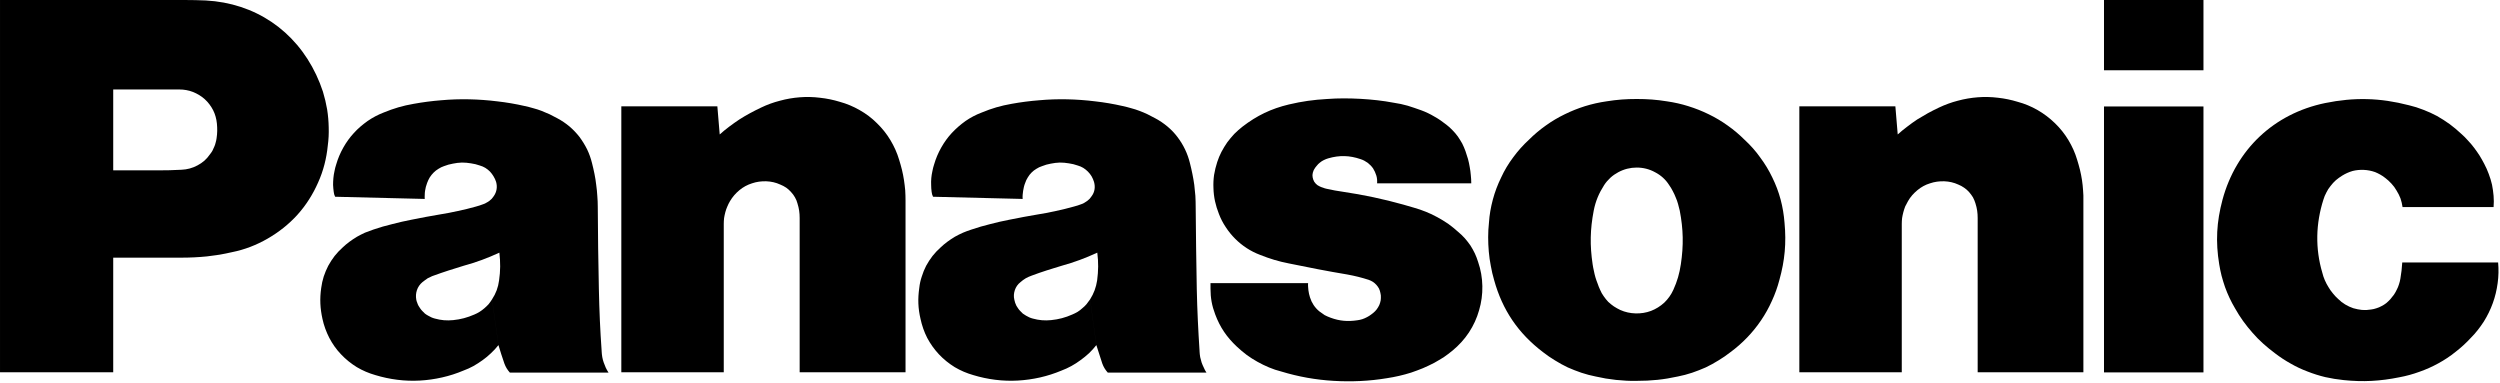
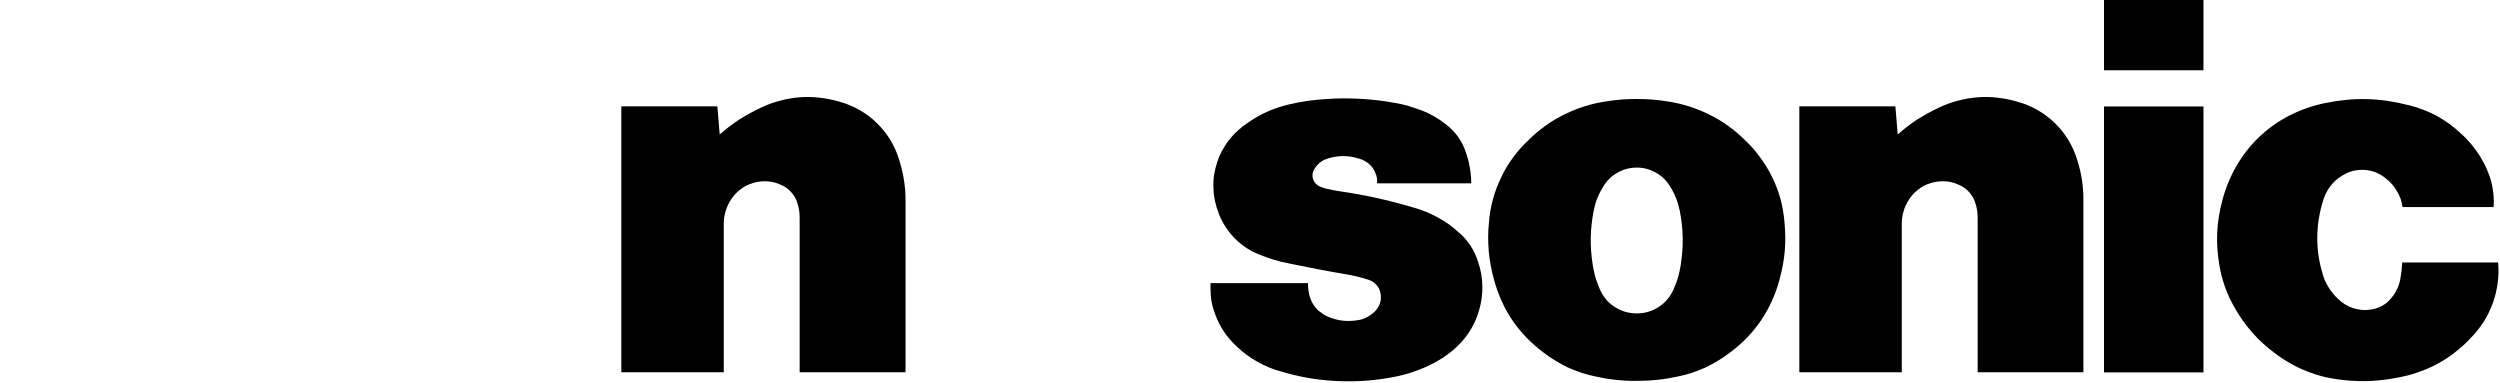
<svg xmlns="http://www.w3.org/2000/svg" version="1.2" viewBox="0 0 1601 245" width="1601" height="245">
  <title>Panasonic_logo-svg</title>
  <style>
		.s0 { fill: #000000 } 
	</style>
-   <path id="Layer" class="s0" d="m116.2 165h-43.7v-55.9h28.4c5.4 0 10-0.1 15.4-0.4q2.6-0.1 5.2-0.8 2.6-0.7 5-2 2.3-1.2 4.4-3 2-1.8 3.5-4 0.9-1.1 1.6-2.3 0.7-1.3 1.2-2.6 0.6-1.3 0.9-2.7 0.4-1.3 0.6-2.8c0.5-3.3 0.5-6.1 0.2-9.4-0.3-3-1.1-5.9-2.4-8.5-1.4-2.7-3.2-5.1-5.4-7.1-2.2-2-4.8-3.5-7.5-4.6-2.8-1.1-5.8-1.6-8.7-1.6h-42.4v181.1h-72.5v-238.4h118.4c4.7 0 8.7 0.1 13.4 0.3 31.5 1.7 57.3 19.2 70.7 47.6q2.5 5.3 4.3 10.8 1.7 5.6 2.7 11.4 0.9 5.7 1 11.5 0.2 5.9-0.6 11.7c-0.8 8.1-2.8 16.1-6.2 23.6-3.3 7.5-7.7 14.5-13.2 20.6-5.5 6.1-12 11.2-19.1 15.3-7.1 4.1-14.8 7.1-22.9 8.7q-3.9 0.9-7.9 1.6-4.1 0.6-8.1 1.1-4 0.4-8.1 0.6-4.1 0.2-8.1 0.2" />
-   <path id="a" class="s0" d="m385.3 225.1q0.1 1.8 0.4 3.6 0.3 1.7 0.9 3.4 0.6 1.7 1.3 3.3 0.8 1.7 1.8 3.2h-63.2c-1.6-1.8-2.7-3.6-3.5-5.8-1.4-4.2-2.6-7.6-3.8-11.8l-4.1-29.3c2.5-3.8 3.9-7.6 4.5-12.1 0.9-6.2 0.9-11.5 0.2-17.8-7.8 3.6-14.6 6.1-22.9 8.4q-2.4 0.7-4.8 1.5-2.4 0.7-4.8 1.5-2.4 0.8-4.8 1.6-2.4 0.8-4.8 1.7-1 0.3-1.9 0.8-1 0.4-1.9 0.9-0.9 0.6-1.7 1.2-0.9 0.6-1.7 1.3-1.2 1-2.1 2.3-0.9 1.3-1.4 2.8-0.5 1.5-0.6 3-0.1 1.6 0.2 3.2 0.2 1 0.6 1.9 0.3 1 0.8 1.9 0.5 0.9 1.1 1.7 0.6 0.9 1.3 1.6 0.8 0.9 1.7 1.7 0.9 0.7 2 1.3 1 0.6 2.1 1.1 1.1 0.5 2.3 0.8c4 1.1 7.5 1.4 11.7 1 4.9-0.5 9-1.6 13.6-3.6q1.7-0.7 3.3-1.7 1.6-1 3.1-2.3 1.4-1.2 2.7-2.6 1.2-1.5 2.2-3.1l4.1 29.3q-2.2 2.8-4.8 5.2-2.5 2.4-5.3 4.4-2.9 2.1-5.9 3.8-3.1 1.7-6.4 2.9-6.6 2.8-13.7 4.4-7 1.6-14.2 2-7.3 0.4-14.4-0.5-7.2-0.9-14.1-3c-4.2-1.2-8.2-2.9-11.9-5.1-3.7-2.3-7.1-5-10.1-8.2-3-3.1-5.5-6.7-7.5-10.5-2-3.9-3.5-8-4.4-12.2-1.5-6.8-1.8-12.9-0.8-19.8q0.5-3.8 1.6-7.3 1.2-3.6 2.9-6.9 1.8-3.3 4.1-6.3 2.3-2.9 5.1-5.4 2.1-2 4.4-3.7 2.3-1.7 4.8-3.2 2.5-1.4 5.1-2.6 2.7-1.1 5.4-2 3-1 6-1.9 3.1-0.8 6.1-1.6 3-0.8 6.1-1.5 3.1-0.7 6.2-1.3c6.4-1.3 11.8-2.3 18.3-3.4q2.9-0.5 5.7-1 2.9-0.6 5.8-1.2 2.9-0.6 5.7-1.3 2.9-0.7 5.7-1.5c1.7-0.5 3.2-0.9 4.9-1.6q1-0.3 1.9-0.9 1-0.5 1.8-1.1 0.8-0.7 1.6-1.4 0.7-0.8 1.3-1.7c1.9-2.7 2.4-5.9 1.5-9.1q-0.6-1.9-1.6-3.5-1-1.7-2.3-3.1-1.4-1.4-3-2.4-1.7-1-3.5-1.5-2.8-1-5.7-1.4-2.9-0.5-5.8-0.5-3 0.1-5.8 0.7-2.9 0.5-5.7 1.6-1.8 0.6-3.5 1.7-1.7 1-3.1 2.4-1.4 1.4-2.5 3.1-1 1.7-1.7 3.6-0.4 1.2-0.8 2.5-0.3 1.2-0.5 2.5-0.2 1.3-0.2 2.6-0.1 1.3 0 2.6l-57.4-1.4c-0.5-1.1-0.8-2-0.9-3.2q-0.3-2.2-0.4-4.4 0-2.2 0.2-4.4 0.2-2.2 0.7-4.4 0.4-2.2 1.1-4.3c1.1-3.8 2.6-7.3 4.5-10.7 1.9-3.4 4.2-6.6 6.8-9.4 2.6-2.9 5.6-5.4 8.8-7.7 3.2-2.2 6.6-4 10.2-5.4 6.6-2.7 12.3-4.4 19.3-5.6q8.8-1.6 17.7-2.3 9-0.8 17.9-0.6 9 0.2 17.9 1.3 8.9 1 17.6 3 2.8 0.6 5.5 1.4 2.7 0.7 5.3 1.7 2.6 1 5.2 2.2 2.5 1.2 5 2.6 4.1 2.2 7.7 5.2 3.5 3 6.4 6.7 2.8 3.8 4.9 8 2 4.2 3.1 8.7 0.9 3.5 1.6 7 0.7 3.4 1.1 7 0.5 3.5 0.7 7 0.3 3.6 0.3 7.1c0.1 18.5 0.3 34.1 0.7 52.6 0.3 14.1 0.8 26 1.8 40" />
  <path id="b" class="s0" d="m460.9 86.1q2.9-2.6 6.1-5 3.2-2.4 6.5-4.6 3.3-2.1 6.8-4 3.5-1.9 7.1-3.6 5.8-2.8 12.1-4.4 6.2-1.7 12.7-2.2 6.5-0.5 12.9 0.3 6.5 0.7 12.7 2.6c4.4 1.2 8.7 3 12.7 5.3 4.1 2.3 7.8 5.1 11.1 8.4 3.3 3.2 6.2 6.8 8.6 10.8 2.4 4 4.3 8.2 5.6 12.6q1 3.2 1.8 6.4 0.8 3.3 1.3 6.6 0.5 3.3 0.8 6.6 0.2 3.3 0.2 6.6v109.9h-67.8v-98.8c0-3.3-0.4-6.1-1.4-9.3q-0.5-2-1.6-3.9-1-1.8-2.5-3.4-1.4-1.6-3.1-2.8-1.8-1.2-3.8-2c-2.8-1.3-5.9-2-9-2.1-3.1-0.1-6.2 0.3-9.1 1.3-2.9 0.9-5.7 2.4-8.1 4.4-2.4 2-4.4 4.3-6 7q-1 1.7-1.7 3.4-0.8 1.8-1.3 3.7-0.5 1.9-0.8 3.8-0.2 1.9-0.2 3.8v94.9h-65.6v-170.3h61.5z" />
-   <path id="a" class="s0" d="m768.2 225.1q0.1 1.8 0.4 3.6 0.4 1.7 0.9 3.4 0.6 1.7 1.4 3.3 0.7 1.7 1.7 3.2h-63.2c-1.6-1.8-2.7-3.6-3.5-5.8-1.4-4.2-2.5-7.6-3.8-11.8l-4-29.3c2.4-3.8 3.8-7.6 4.5-12.1 0.8-6.2 0.9-11.5 0.1-17.8-7.8 3.6-14.6 6.1-22.8 8.4q-2.5 0.7-4.9 1.5-2.4 0.7-4.8 1.5-2.4 0.8-4.8 1.6-2.4 0.8-4.7 1.7-1 0.3-2 0.8-0.9 0.4-1.8 0.9-0.9 0.6-1.8 1.2-0.8 0.6-1.6 1.3-1.3 1-2.2 2.3-0.9 1.3-1.4 2.8-0.5 1.5-0.6 3-0.1 1.6 0.3 3.2 0.2 1 0.5 1.9 0.4 1 0.8 1.9 0.5 0.9 1.1 1.7 0.6 0.9 1.3 1.6 0.8 0.9 1.7 1.7 1 0.7 2 1.3 1 0.6 2.1 1.1 1.1 0.5 2.3 0.8c4 1.1 7.6 1.4 11.7 1 4.9-0.5 9.1-1.6 13.6-3.6q1.7-0.7 3.4-1.7 1.6-1 3-2.3 1.5-1.2 2.7-2.6 1.2-1.5 2.3-3.1l4 29.3q-2.2 2.8-4.7 5.2-2.6 2.4-5.4 4.4-2.8 2.1-5.9 3.8-3.1 1.7-6.3 2.9-6.7 2.8-13.7 4.4-7.1 1.6-14.3 2-7.2 0.4-14.4-0.5-7.2-0.9-14.1-3c-4.2-1.2-8.2-2.9-11.9-5.1-3.7-2.3-7.1-5-10.1-8.2-2.9-3.1-5.5-6.7-7.5-10.5-2-3.9-3.4-8-4.3-12.2-1.6-6.8-1.8-12.9-0.8-19.8q0.4-3.8 1.6-7.3 1.1-3.6 2.8-6.9 1.8-3.3 4.1-6.3 2.3-2.9 5.1-5.4 2.1-2 4.4-3.7 2.3-1.7 4.8-3.2 2.5-1.4 5.2-2.6 2.6-1.1 5.4-2 2.9-1 6-1.9 3-0.8 6-1.6 3.1-0.8 6.1-1.5 3.1-0.7 6.2-1.3c6.4-1.3 11.8-2.3 18.3-3.4q2.9-0.5 5.8-1 2.9-0.6 5.7-1.2 2.9-0.6 5.7-1.3 2.9-0.7 5.7-1.5c1.8-0.5 3.3-0.9 5-1.6q1-0.3 1.9-0.9 0.9-0.5 1.7-1.1 0.9-0.7 1.6-1.4 0.7-0.8 1.3-1.7c2-2.7 2.4-5.9 1.5-9.1q-0.6-1.9-1.5-3.5-1-1.7-2.4-3.1-1.4-1.4-3-2.4-1.7-1-3.5-1.5-2.8-1-5.7-1.4-2.9-0.5-5.8-0.5-2.9 0.1-5.8 0.7-2.9 0.5-5.6 1.6-1.9 0.6-3.6 1.7-1.7 1-3.1 2.4-1.4 1.4-2.4 3.1-1.1 1.7-1.7 3.6-0.5 1.2-0.8 2.5-0.3 1.2-0.5 2.5-0.2 1.3-0.3 2.6-0.1 1.3 0 2.6l-57.4-1.4c-0.5-1.1-0.8-2-0.9-3.2q-0.3-2.2-0.3-4.4-0.1-2.2 0.1-4.4 0.2-2.2 0.7-4.4 0.4-2.2 1.1-4.3c1.1-3.8 2.6-7.3 4.5-10.7 1.9-3.4 4.2-6.6 6.8-9.4 2.7-2.9 5.6-5.4 8.8-7.7 3.2-2.2 6.6-4 10.3-5.4 6.5-2.7 12.3-4.4 19.2-5.6q8.8-1.6 17.8-2.3 8.9-0.8 17.8-0.6 9 0.2 17.9 1.3 8.9 1 17.6 3 2.8 0.6 5.5 1.4 2.7 0.7 5.3 1.7 2.7 1 5.2 2.2 2.5 1.2 5 2.6 4.1 2.2 7.7 5.2 3.6 3 6.4 6.7 2.9 3.8 4.9 8 2 4.2 3.1 8.7 0.9 3.5 1.6 7 0.7 3.4 1.2 7 0.4 3.5 0.7 7 0.2 3.6 0.2 7.1c0.1 18.5 0.4 34.1 0.7 52.6 0.3 14.1 0.9 26 1.8 40" />
  <path id="Layer" class="s0" d="m862.9 175.8c-13.2-2.2-24.3-4.4-37.5-7.1-6.7-1.3-12.2-3-18.5-5.5q-4.5-1.7-8.5-4.3-4-2.6-7.4-6-3.4-3.4-6-7.4-2.7-4-4.4-8.5-1.6-4-2.5-8.1-0.9-4.2-1-8.4-0.2-4.3 0.4-8.5 0.7-4.2 2-8.2 1.1-3.4 2.7-6.5 1.7-3.2 3.7-6.1 2.1-2.8 4.5-5.4 2.5-2.5 5.3-4.7c9.2-7.1 18.4-11.5 29.7-14.2 8.5-2 15.7-3 24.4-3.5q5.4-0.4 10.7-0.4 5.4 0 10.8 0.3 5.4 0.3 10.7 0.9 5.3 0.6 10.6 1.6 2.3 0.4 4.5 0.8 2.2 0.5 4.4 1.1 2.2 0.7 4.3 1.4 2.2 0.7 4.3 1.5 2.2 0.8 4.3 1.8 2.1 1 4.1 2.2 2 1.1 3.9 2.4 1.9 1.3 3.8 2.8 2.1 1.6 3.9 3.5 1.9 1.9 3.5 4.1 1.5 2.2 2.8 4.5 1.2 2.4 2.1 4.9 0.9 2.5 1.6 5 0.7 2.6 1.1 5.1 0.5 2.6 0.7 5.2 0.3 2.7 0.3 5.3h-60.3c0.1-1.7 0-3.4-0.5-5-0.5-1.6-1.2-3.2-2.1-4.6-1-1.4-2.2-2.6-3.5-3.6-1.4-1-2.9-1.8-4.5-2.3-7-2.4-13.5-2.6-20.7-0.5q-1.4 0.4-2.8 1.1-1.3 0.6-2.5 1.6-1.2 0.9-2.1 2.1-1 1.1-1.7 2.4l-0.3 0.6q-0.6 1.4-0.7 2.9 0 1.5 0.5 2.9 0.5 1.5 1.6 2.6 1 1.1 2.4 1.7 0.6 0.2 1.1 0.5 0.6 0.2 1.2 0.4 0.6 0.2 1.1 0.4 0.6 0.1 1.2 0.3c3.7 0.8 6.7 1.4 10.4 1.9q4.9 0.8 9.8 1.6 4.8 0.9 9.7 1.9 4.8 1 9.6 2.2 4.8 1.2 9.5 2.5l6.9 2q3.9 1.1 7.6 2.6 3.8 1.5 7.4 3.5 3.5 1.9 6.9 4.2 3.3 2.4 6.3 5.1 2.3 1.9 4.3 4.1 1.9 2.2 3.6 4.6 1.6 2.5 2.9 5.2 1.2 2.6 2.1 5.5c1.7 4.9 2.6 10.1 2.7 15.4 0.1 5.2-0.6 10.5-2.1 15.5-1.4 5-3.6 9.8-6.5 14.2-2.9 4.4-6.5 8.3-10.5 11.6q-1.4 1.1-2.8 2.2-1.4 1.1-2.9 2.1-1.4 0.9-3 1.8-1.5 0.9-3.1 1.8-3.5 1.8-7.2 3.4-3.7 1.5-7.5 2.8-3.8 1.2-7.7 2.1-3.9 0.9-7.9 1.5-8.4 1.4-17 1.8-8.5 0.4-17-0.1-8.6-0.5-17-2-8.4-1.5-16.6-4-4-1-7.8-2.6-3.8-1.6-7.4-3.6-3.6-2-6.9-4.4-3.3-2.5-6.3-5.3c-6.5-6.1-10.8-12.4-13.9-20.7-2.1-5.5-3-10.5-3-16.4v-3.6h62.5q-0.1 1.2 0 2.3 0.1 1.2 0.2 2.3 0.2 1.2 0.4 2.3 0.3 1.1 0.6 2.2 0.4 1.3 1 2.6 0.6 1.2 1.3 2.3 0.8 1.2 1.7 2.2 0.9 1 2 1.9 0.8 0.6 1.7 1.2 0.8 0.6 1.7 1.2 0.9 0.5 1.9 0.9 1 0.4 2 0.8c5.7 2.1 11 2.5 17 1.6q1.6-0.2 3.2-0.7 1.5-0.5 3-1.3 1.4-0.7 2.7-1.7 1.3-0.9 2.5-2.1 1.1-1.1 1.9-2.5 0.9-1.4 1.3-2.9 0.5-1.5 0.5-3.1 0.1-1.7-0.3-3.2-0.3-1.5-0.9-2.8-0.7-1.3-1.7-2.4-1-1.1-2.2-1.9-1.3-0.8-2.7-1.3c-4.7-1.5-8.7-2.5-13.6-3.4m218.3-107.8q6.8 2.1 13.1 5.2 6.4 3.1 12.1 7.2 5.8 4.1 10.8 9.1c3.7 3.4 7.1 7.2 10 11.3 3 4 5.6 8.3 7.8 12.9 2.2 4.5 4 9.2 5.3 14.1 1.3 4.9 2.1 9.8 2.5 14.9 1.2 12.9 0.2 24.1-3.3 36.6q-1.8 6.9-4.8 13.4-2.9 6.5-6.9 12.4-4 5.9-8.9 11-5 5.2-10.7 9.4l-36.6-39.9c2.5-5.5 3.9-10.4 4.8-16.4 1.8-12 1.6-22.4-0.7-34.3q-0.5-2.2-1.1-4.3-0.6-2.2-1.5-4.2-0.8-2.1-1.9-4.1-1-2-2.3-3.8c-2.2-3.5-5.3-6.3-9-8.2-3.6-2-7.6-3-11.8-3-4.1 0-8.1 1-11.8 3-3.6 1.9-6.7 4.7-9 8.2-3.4 5.3-5.5 10.3-6.7 16.4-2.3 11.9-2.5 22.3-0.7 34.3q0.3 2.1 0.8 4.2 0.4 2.1 1 4.2 0.6 2 1.4 4 0.7 2.1 1.6 4 0.9 2.2 2.3 4.1 1.3 1.9 2.9 3.6 1.7 1.6 3.6 2.9 2 1.3 4.1 2.3c3.1 1.4 6.4 2.1 9.8 2.2 3.3 0.1 6.7-0.4 9.9-1.6 3.1-1.2 6-3 8.5-5.3 2.4-2.3 4.4-5.1 5.8-8.2l36.6 39.9q-3.7 2.9-7.7 5.3-4 2.5-8.2 4.5-4.3 1.9-8.7 3.4-4.5 1.5-9.1 2.4c-9.1 2-17 2.8-26.3 2.8q-3.4 0.1-6.7-0.1-3.3-0.2-6.6-0.5-3.3-0.4-6.6-0.9-3.3-0.6-6.5-1.3-4.6-0.9-9.1-2.4-4.4-1.5-8.7-3.4-4.2-2-8.2-4.5-4-2.4-7.7-5.3c-15.9-12.1-26-27-31.3-46.2q-1.3-4.4-2.1-9-0.9-4.5-1.3-9.2-0.4-4.6-0.4-9.2 0-4.6 0.5-9.2c0.3-5.1 1.2-10 2.5-14.9 1.3-4.9 3.1-9.6 5.3-14.1 2.1-4.6 4.7-8.9 7.7-12.9 3-4.1 6.4-7.9 10.1-11.3q5-5 10.8-9.1 5.7-4.1 12.1-7.2 6.3-3.1 13-5.2 6.8-2.1 13.8-3.1c6.8-1.1 12.5-1.5 19.3-1.5 6.9 0 12.6 0.4 19.4 1.5q7 1 13.7 3.1z" />
  <path id="b" class="s0" d="m1215.3 86.1q2.9-2.6 6.1-5 3.1-2.4 6.4-4.6 3.4-2.1 6.8-4 3.5-1.9 7.1-3.6 5.9-2.8 12.1-4.4 6.3-1.7 12.8-2.2 6.4-0.5 12.9 0.3 6.4 0.7 12.6 2.6c4.5 1.2 8.8 3 12.8 5.3 4 2.3 7.7 5.1 11.1 8.4 3.3 3.2 6.2 6.8 8.6 10.8 2.4 4 4.3 8.2 5.6 12.6q1 3.2 1.8 6.4 0.8 3.3 1.3 6.6 0.5 3.3 0.7 6.6 0.3 3.3 0.2 6.6v109.9h-67.7v-98.8c0-3.3-0.4-6.1-1.4-9.3q-0.6-2-1.6-3.9-1.1-1.8-2.5-3.4-1.4-1.6-3.2-2.8-1.7-1.2-3.7-2c-2.8-1.3-5.9-2-9-2.1-3.1-0.1-6.2 0.3-9.1 1.3-3 0.9-5.7 2.4-8.1 4.4-2.4 2-4.5 4.3-6 7q-1 1.7-1.8 3.4-0.7 1.8-1.2 3.7-0.5 1.9-0.8 3.8-0.2 1.9-0.2 3.8v94.9h-65.6v-170.3h61.5z" />
  <path id="Layer" fill-rule="evenodd" class="s0" d="m1347.4 0h63.7v45h-63.7zm0 238.5h63.7v-170.3h-63.7zm243.2-32.5c2.3-3.7 4.3-7.7 5.8-11.9 1.5-4.1 2.5-8.4 3.1-12.8 0.6-4.3 0.7-8.8 0.3-13.2h-61.4c-0.2 3.7-0.6 6.8-1.2 10.4q-0.3 1.8-0.9 3.6-0.5 1.7-1.4 3.4-0.8 1.7-1.8 3.2-1.1 1.5-2.3 2.9-1.2 1.3-2.6 2.5-1.4 1.1-3 1.9-1.6 0.9-3.3 1.4-1.7 0.6-3.4 0.8-2.9 0.5-5.8 0.3-2.8-0.3-5.6-1.1-2.7-0.9-5.2-2.4-2.5-1.5-4.5-3.5-1.9-1.7-3.4-3.6-1.6-1.9-2.9-4.1-1.3-2.1-2.3-4.4-1-2.3-1.6-4.8-1.7-5.7-2.5-11.6-0.8-5.8-0.7-11.8 0.1-5.9 1.1-11.8 1-5.9 2.8-11.5 0.7-2.4 1.9-4.6 1.1-2.3 2.7-4.2 1.5-2 3.4-3.7 1.9-1.6 4-2.9c2.1-1.3 4.3-2.3 6.7-3 2.3-0.6 4.8-0.8 7.2-0.7 2.5 0.1 4.9 0.6 7.2 1.4 2.2 0.9 4.4 2.1 6.3 3.6q2.3 1.7 4.2 3.8 1.9 2 3.3 4.5 1.5 2.4 2.5 5 0.9 2.7 1.3 5.5h58.3q0.3-3.6 0-7.2-0.3-3.6-1-7.1-0.8-3.5-2.1-6.9-1.2-3.3-2.9-6.5-1.4-2.7-3-5.3-1.6-2.5-3.5-5-1.8-2.4-3.9-4.6-2-2.3-4.3-4.3-3.5-3.3-7.4-6.2-3.9-2.8-8.1-5.2-4.3-2.3-8.8-4-4.5-1.8-9.2-2.9c-18.5-4.8-35.1-5.2-53.7-1.4-32.8 6.8-57 29.7-65.7 61.9-3.8 14.2-4.5 26.9-2.1 41.4q0.6 3.7 1.5 7.3 1 3.7 2.2 7.2 1.3 3.6 2.9 7 1.6 3.4 3.5 6.6 2.4 4.3 5.2 8.2 2.9 4 6.1 7.6 3.2 3.7 6.8 6.9 3.7 3.3 7.6 6.2 4.7 3.6 9.9 6.5 5.2 3 10.8 5.1 5.6 2.2 11.4 3.6 5.8 1.3 11.7 1.9c12.6 1.3 23.4 0.7 35.8-1.8q6.5-1.2 12.8-3.5 6.3-2.2 12.1-5.4 5.9-3.2 11.1-7.4 5.3-4.1 9.8-9c3.1-3.1 5.8-6.6 8.2-10.3z" />
</svg>